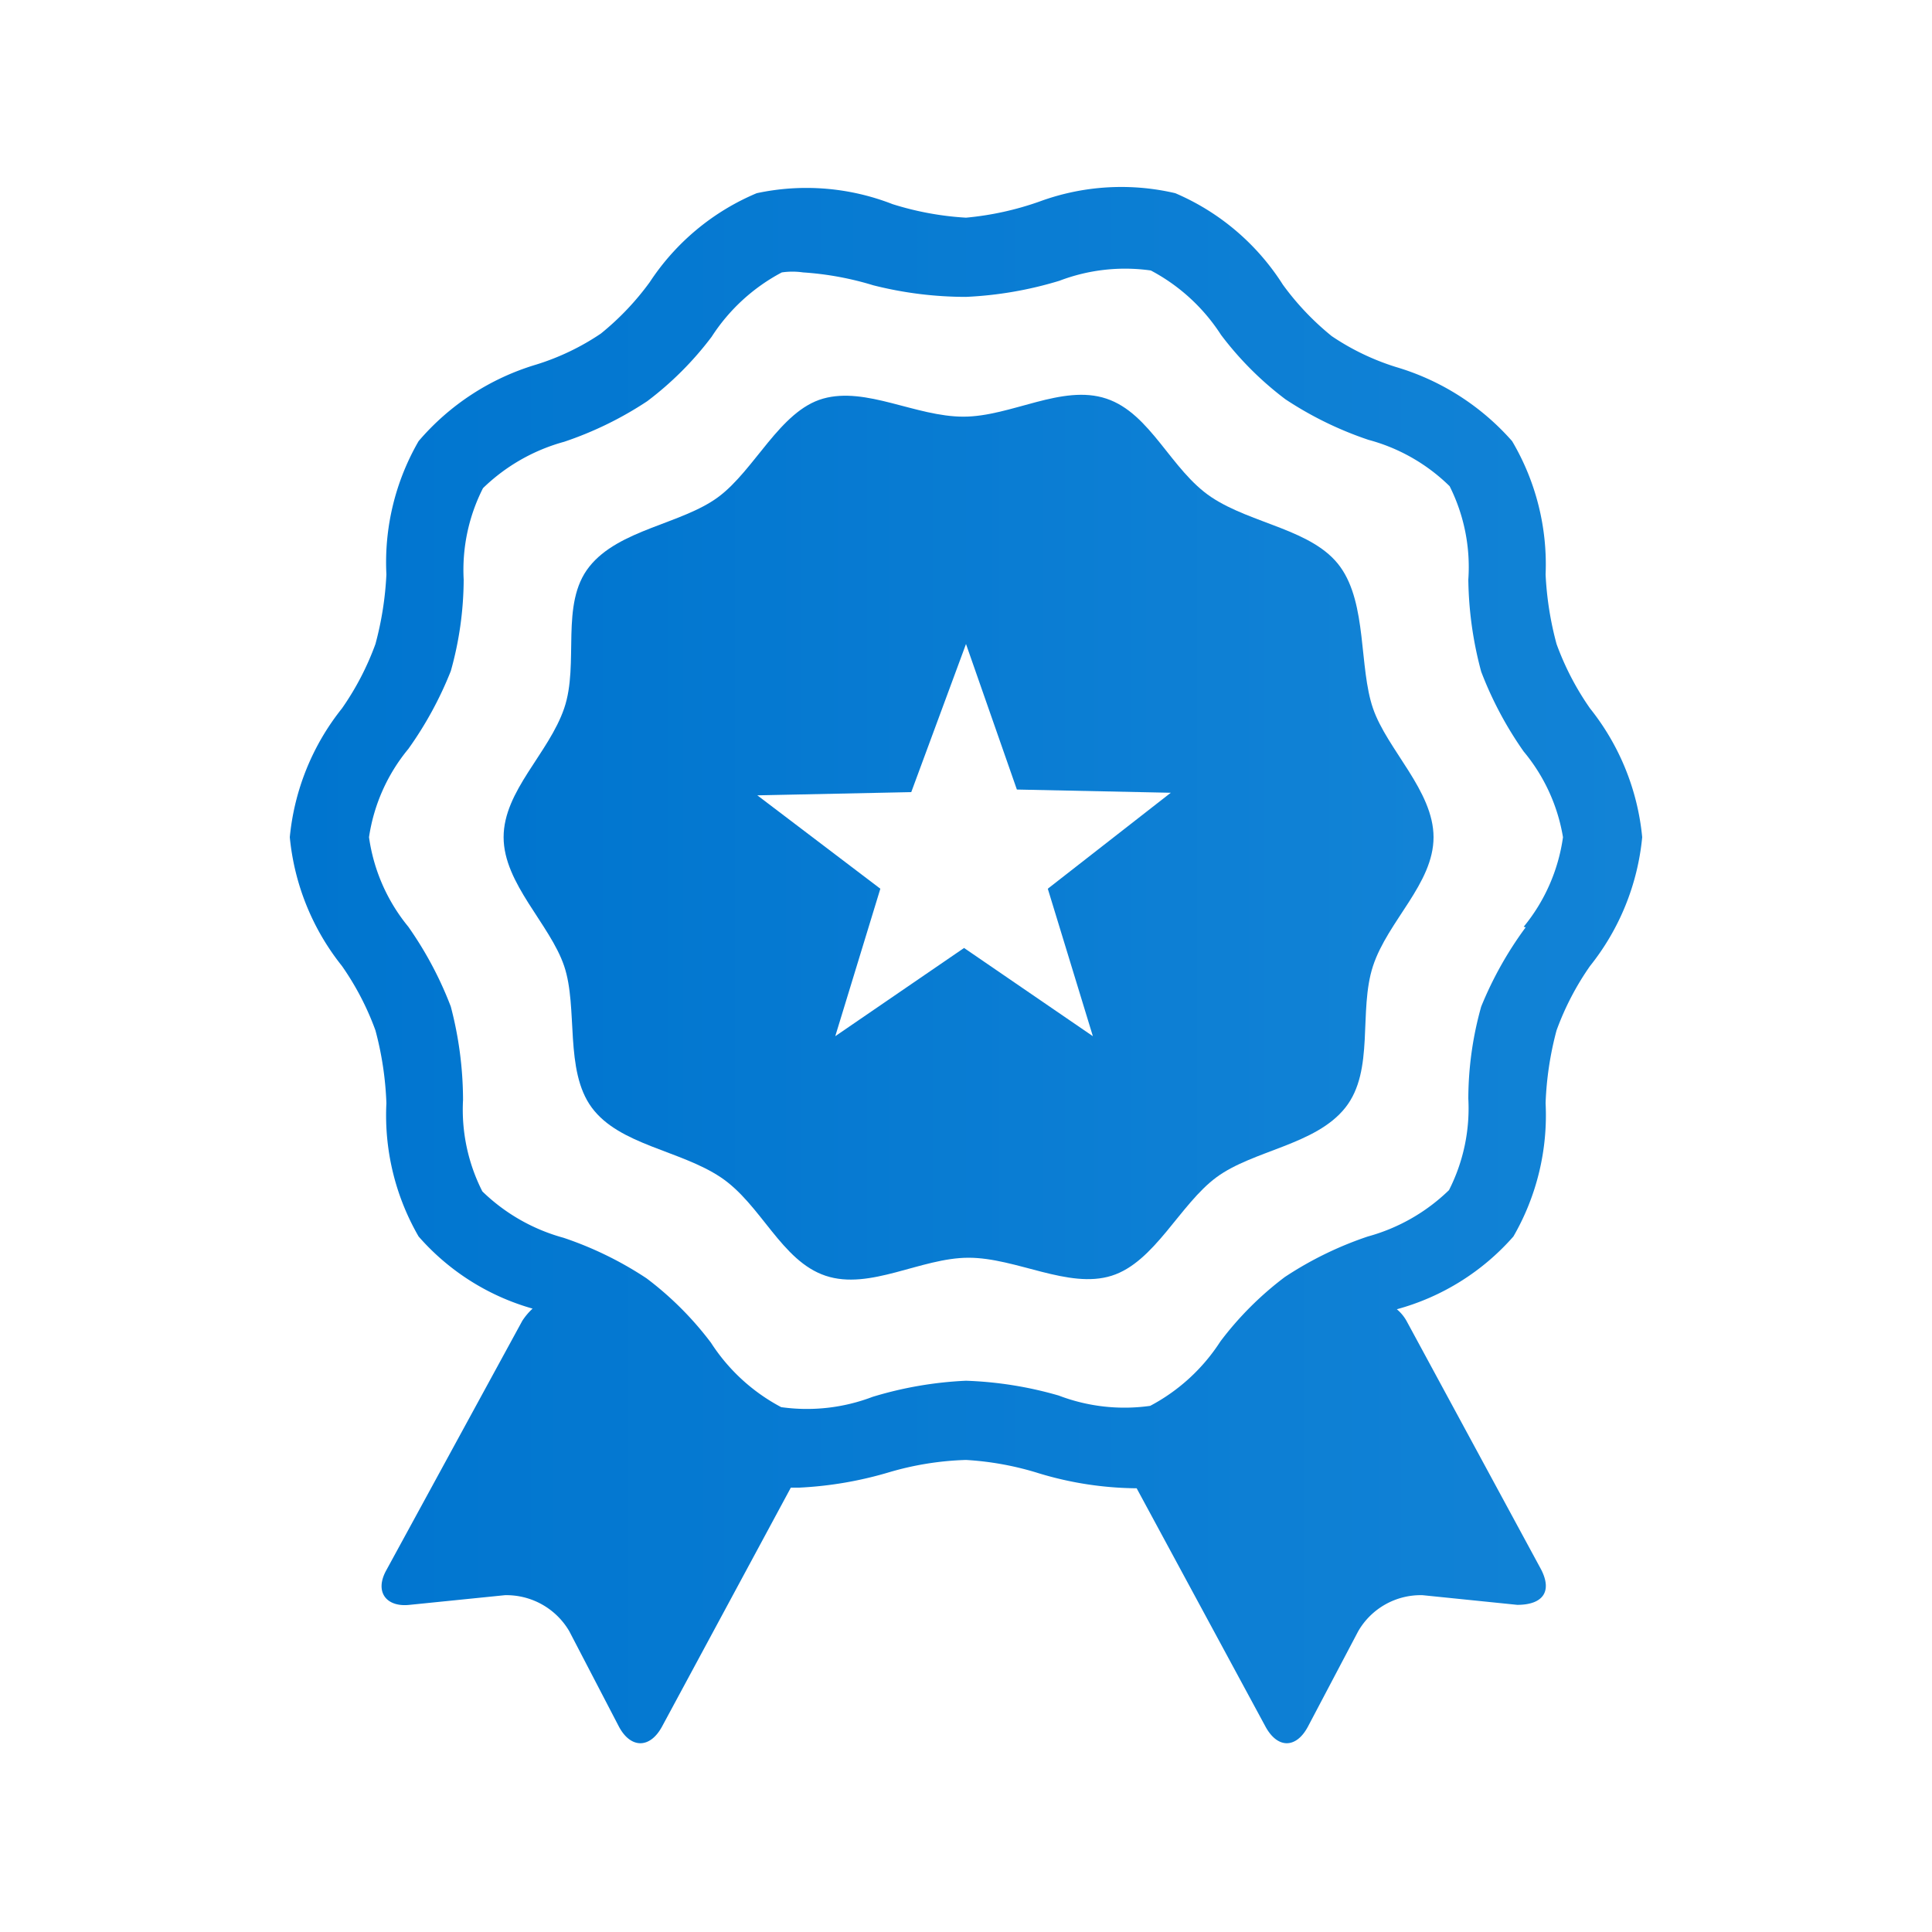
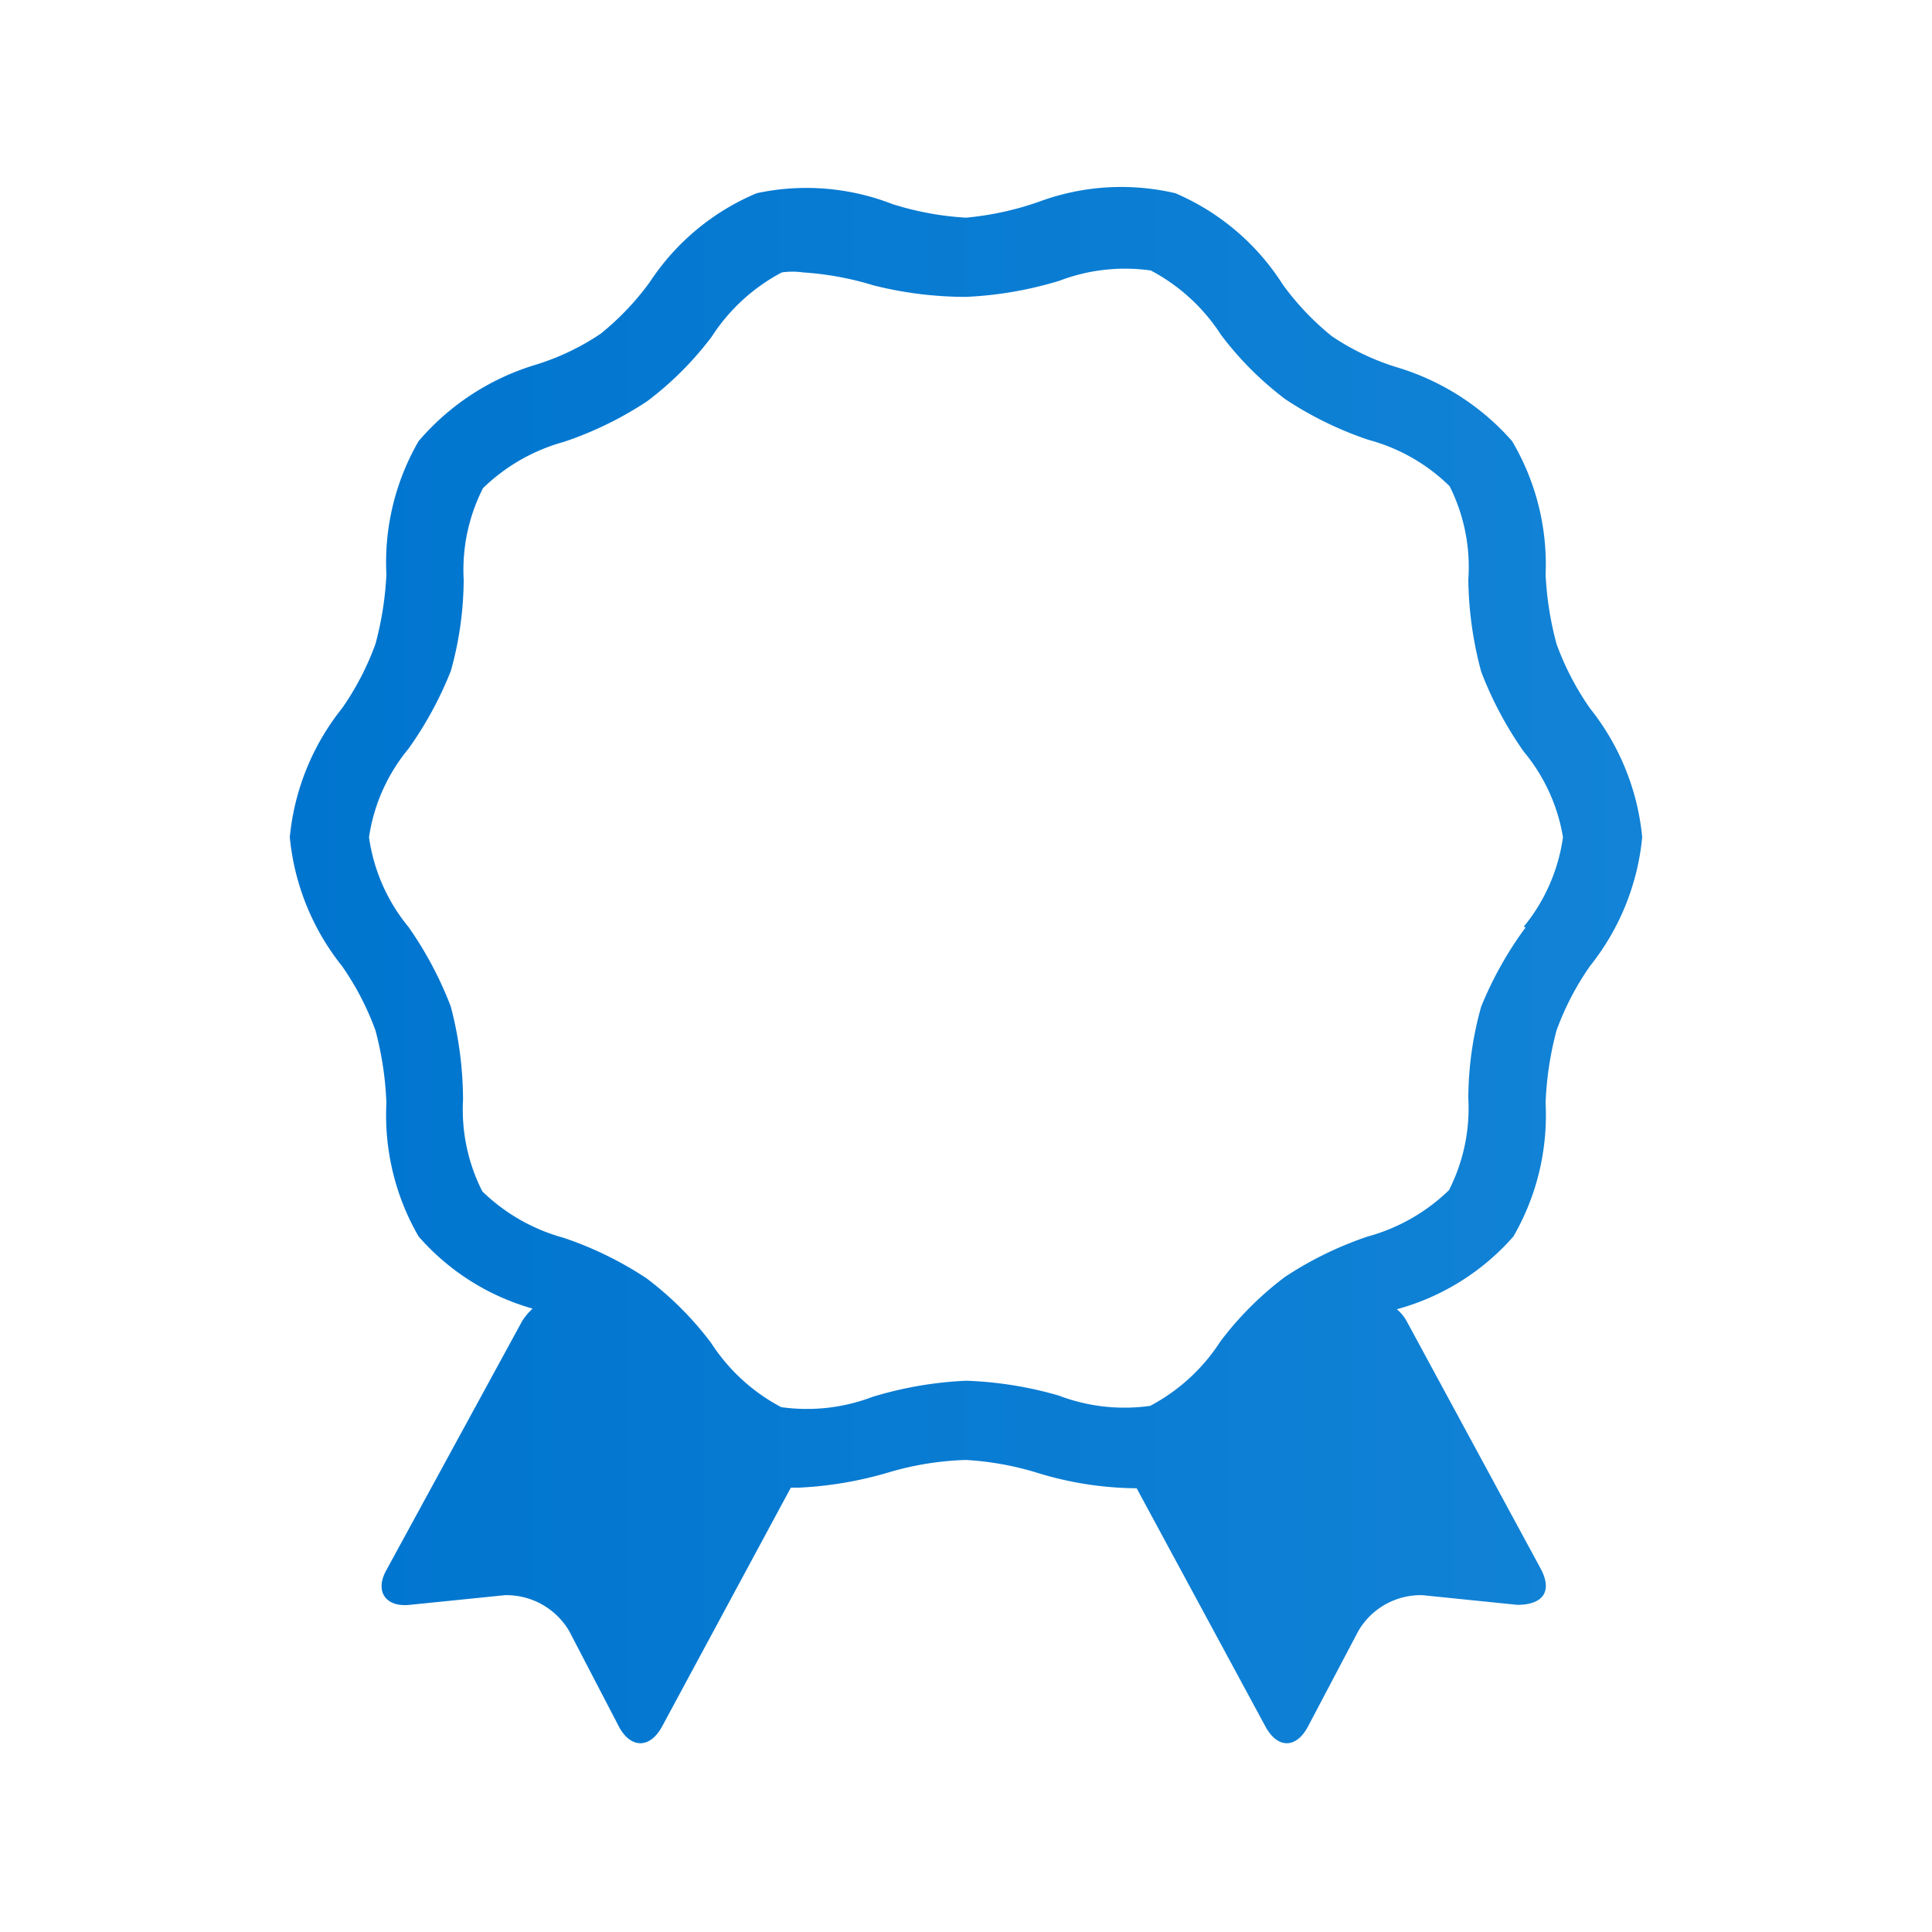
<svg xmlns="http://www.w3.org/2000/svg" xmlns:xlink="http://www.w3.org/1999/xlink" viewBox="0 0 30 30">
  <defs>
    <style>.cls-1{fill:#fff;}.cls-2{fill:url(#名称未設定グラデーション_2);}.cls-3{fill:url(#名称未設定グラデーション_2-2);}</style>
    <linearGradient id="名称未設定グラデーション_2" x1="4.5" y1="15" x2="25.5" y2="15" gradientUnits="userSpaceOnUse">
      <stop offset="0" stop-color="#0075cf" />
      <stop offset="1" stop-color="#1283d6" />
    </linearGradient>
    <linearGradient id="名称未設定グラデーション_2-2" x1="7.82" y1="13.03" x2="22.18" y2="13.03" xlink:href="#名称未設定グラデーション_2" />
  </defs>
  <g id="レイヤー_2" data-name="レイヤー 2">
    <g id="レイヤー_1-2" data-name="レイヤー 1">
      <rect class="cls-1" width="30" height="30" />
      <path class="cls-2" d="M24.69,11a4.31,4.31,0,0,1-.52-1A5.06,5.06,0,0,1,24,8.92a3.76,3.76,0,0,0-.52-2.07A3.85,3.85,0,0,0,21.68,5.7a3.8,3.8,0,0,1-1-.48,4.21,4.21,0,0,1-.76-.8A3.7,3.7,0,0,0,18.25,3a3.68,3.68,0,0,0-2.11.13A4.69,4.69,0,0,1,15,3.38a4.69,4.69,0,0,1-1.14-.21A3.68,3.68,0,0,0,11.75,3a3.7,3.7,0,0,0-1.66,1.38,4.21,4.21,0,0,1-.76.8,3.8,3.8,0,0,1-1,.48A3.85,3.85,0,0,0,6.5,6.85,3.76,3.76,0,0,0,6,8.92,5.06,5.06,0,0,1,5.83,10a4.31,4.31,0,0,1-.52,1,3.78,3.78,0,0,0-.81,2,3.78,3.78,0,0,0,.81,2,4.31,4.31,0,0,1,.52,1A5.06,5.06,0,0,1,6,17.13,3.76,3.76,0,0,0,6.5,19.2a3.68,3.68,0,0,0,1.77,1.12,1,1,0,0,0-.16.19L6,24.38c-.19.34,0,.58.36.54l1.48-.15a1.13,1.13,0,0,1,1,.56l.77,1.48c.18.34.48.35.67,0l2-3.71h.13a5.86,5.86,0,0,0,1.4-.24A4.69,4.69,0,0,1,15,22.67a4.69,4.69,0,0,1,1.14.21,5.36,5.36,0,0,0,1.51.23l2,3.7c.19.35.48.34.66,0l.78-1.48a1.12,1.12,0,0,1,1-.56l1.47.15c.39,0,.55-.2.37-.55l-2.09-3.86a.65.65,0,0,0-.15-.18A3.7,3.7,0,0,0,23.5,19.2,3.76,3.76,0,0,0,24,17.13,5.06,5.06,0,0,1,24.17,16a4.31,4.31,0,0,1,.52-1,3.78,3.78,0,0,0,.81-2A3.78,3.78,0,0,0,24.69,11Zm-1,3.4A5.67,5.67,0,0,0,23,15.63a5.31,5.31,0,0,0-.2,1.43,2.8,2.8,0,0,1-.3,1.42,2.91,2.91,0,0,1-1.26.72,5.51,5.51,0,0,0-1.29.63,5.08,5.08,0,0,0-1,1,2.92,2.92,0,0,1-1.09,1,2.86,2.86,0,0,1-1.42-.16A5.87,5.87,0,0,0,15,21.44a5.87,5.87,0,0,0-1.45.25,2.86,2.86,0,0,1-1.42.16,2.92,2.92,0,0,1-1.09-1,5.08,5.08,0,0,0-1-1,5.51,5.51,0,0,0-1.29-.63,2.91,2.91,0,0,1-1.26-.72,2.8,2.8,0,0,1-.3-1.42A5.74,5.74,0,0,0,7,15.63a5.67,5.67,0,0,0-.66-1.24A2.8,2.8,0,0,1,5.73,13a2.79,2.79,0,0,1,.61-1.37A5.67,5.67,0,0,0,7,10.42,5.31,5.31,0,0,0,7.2,9a2.8,2.8,0,0,1,.3-1.42,2.91,2.91,0,0,1,1.26-.72,5.51,5.51,0,0,0,1.29-.63,5.08,5.08,0,0,0,1-1,2.92,2.92,0,0,1,1.09-1,1.15,1.15,0,0,1,.33,0,4.78,4.78,0,0,1,1.09.2A5.87,5.87,0,0,0,15,4.61a5.87,5.87,0,0,0,1.45-.25,2.86,2.86,0,0,1,1.42-.16,2.92,2.92,0,0,1,1.09,1,5.08,5.08,0,0,0,1,1,5.51,5.51,0,0,0,1.29.63,2.85,2.85,0,0,1,1.26.72A2.8,2.8,0,0,1,22.8,9a5.74,5.74,0,0,0,.2,1.43,5.67,5.67,0,0,0,.66,1.24A2.79,2.79,0,0,1,24.27,13,2.8,2.8,0,0,1,23.66,14.39Z" />
-       <path class="cls-3" d="M20.81,8.8c-.42-.58-1.37-.66-2-1.08s-.94-1.3-1.63-1.53-1.48.28-2.22.28S13.45,6,12.78,6.19,11.72,7.3,11.15,7.72s-1.54.5-2,1.08S9,10.3,8.76,11s-.94,1.28-.94,2,.72,1.35.94,2,0,1.62.43,2.2,1.37.66,2,1.08.94,1.3,1.63,1.53,1.48-.28,2.22-.28,1.55.49,2.22.28,1.06-1.11,1.63-1.53,1.54-.5,2-1.08.2-1.5.43-2.2.94-1.28.94-2-.72-1.36-.94-2S21.23,9.38,20.81,8.8Zm-4.54,5,.7,2.29-2-1.37-2,1.37.7-2.29-1.91-1.45,2.39-.05L15,10l.79,2.26,2.39.05Z" />
    </g>
  </g>
</svg>